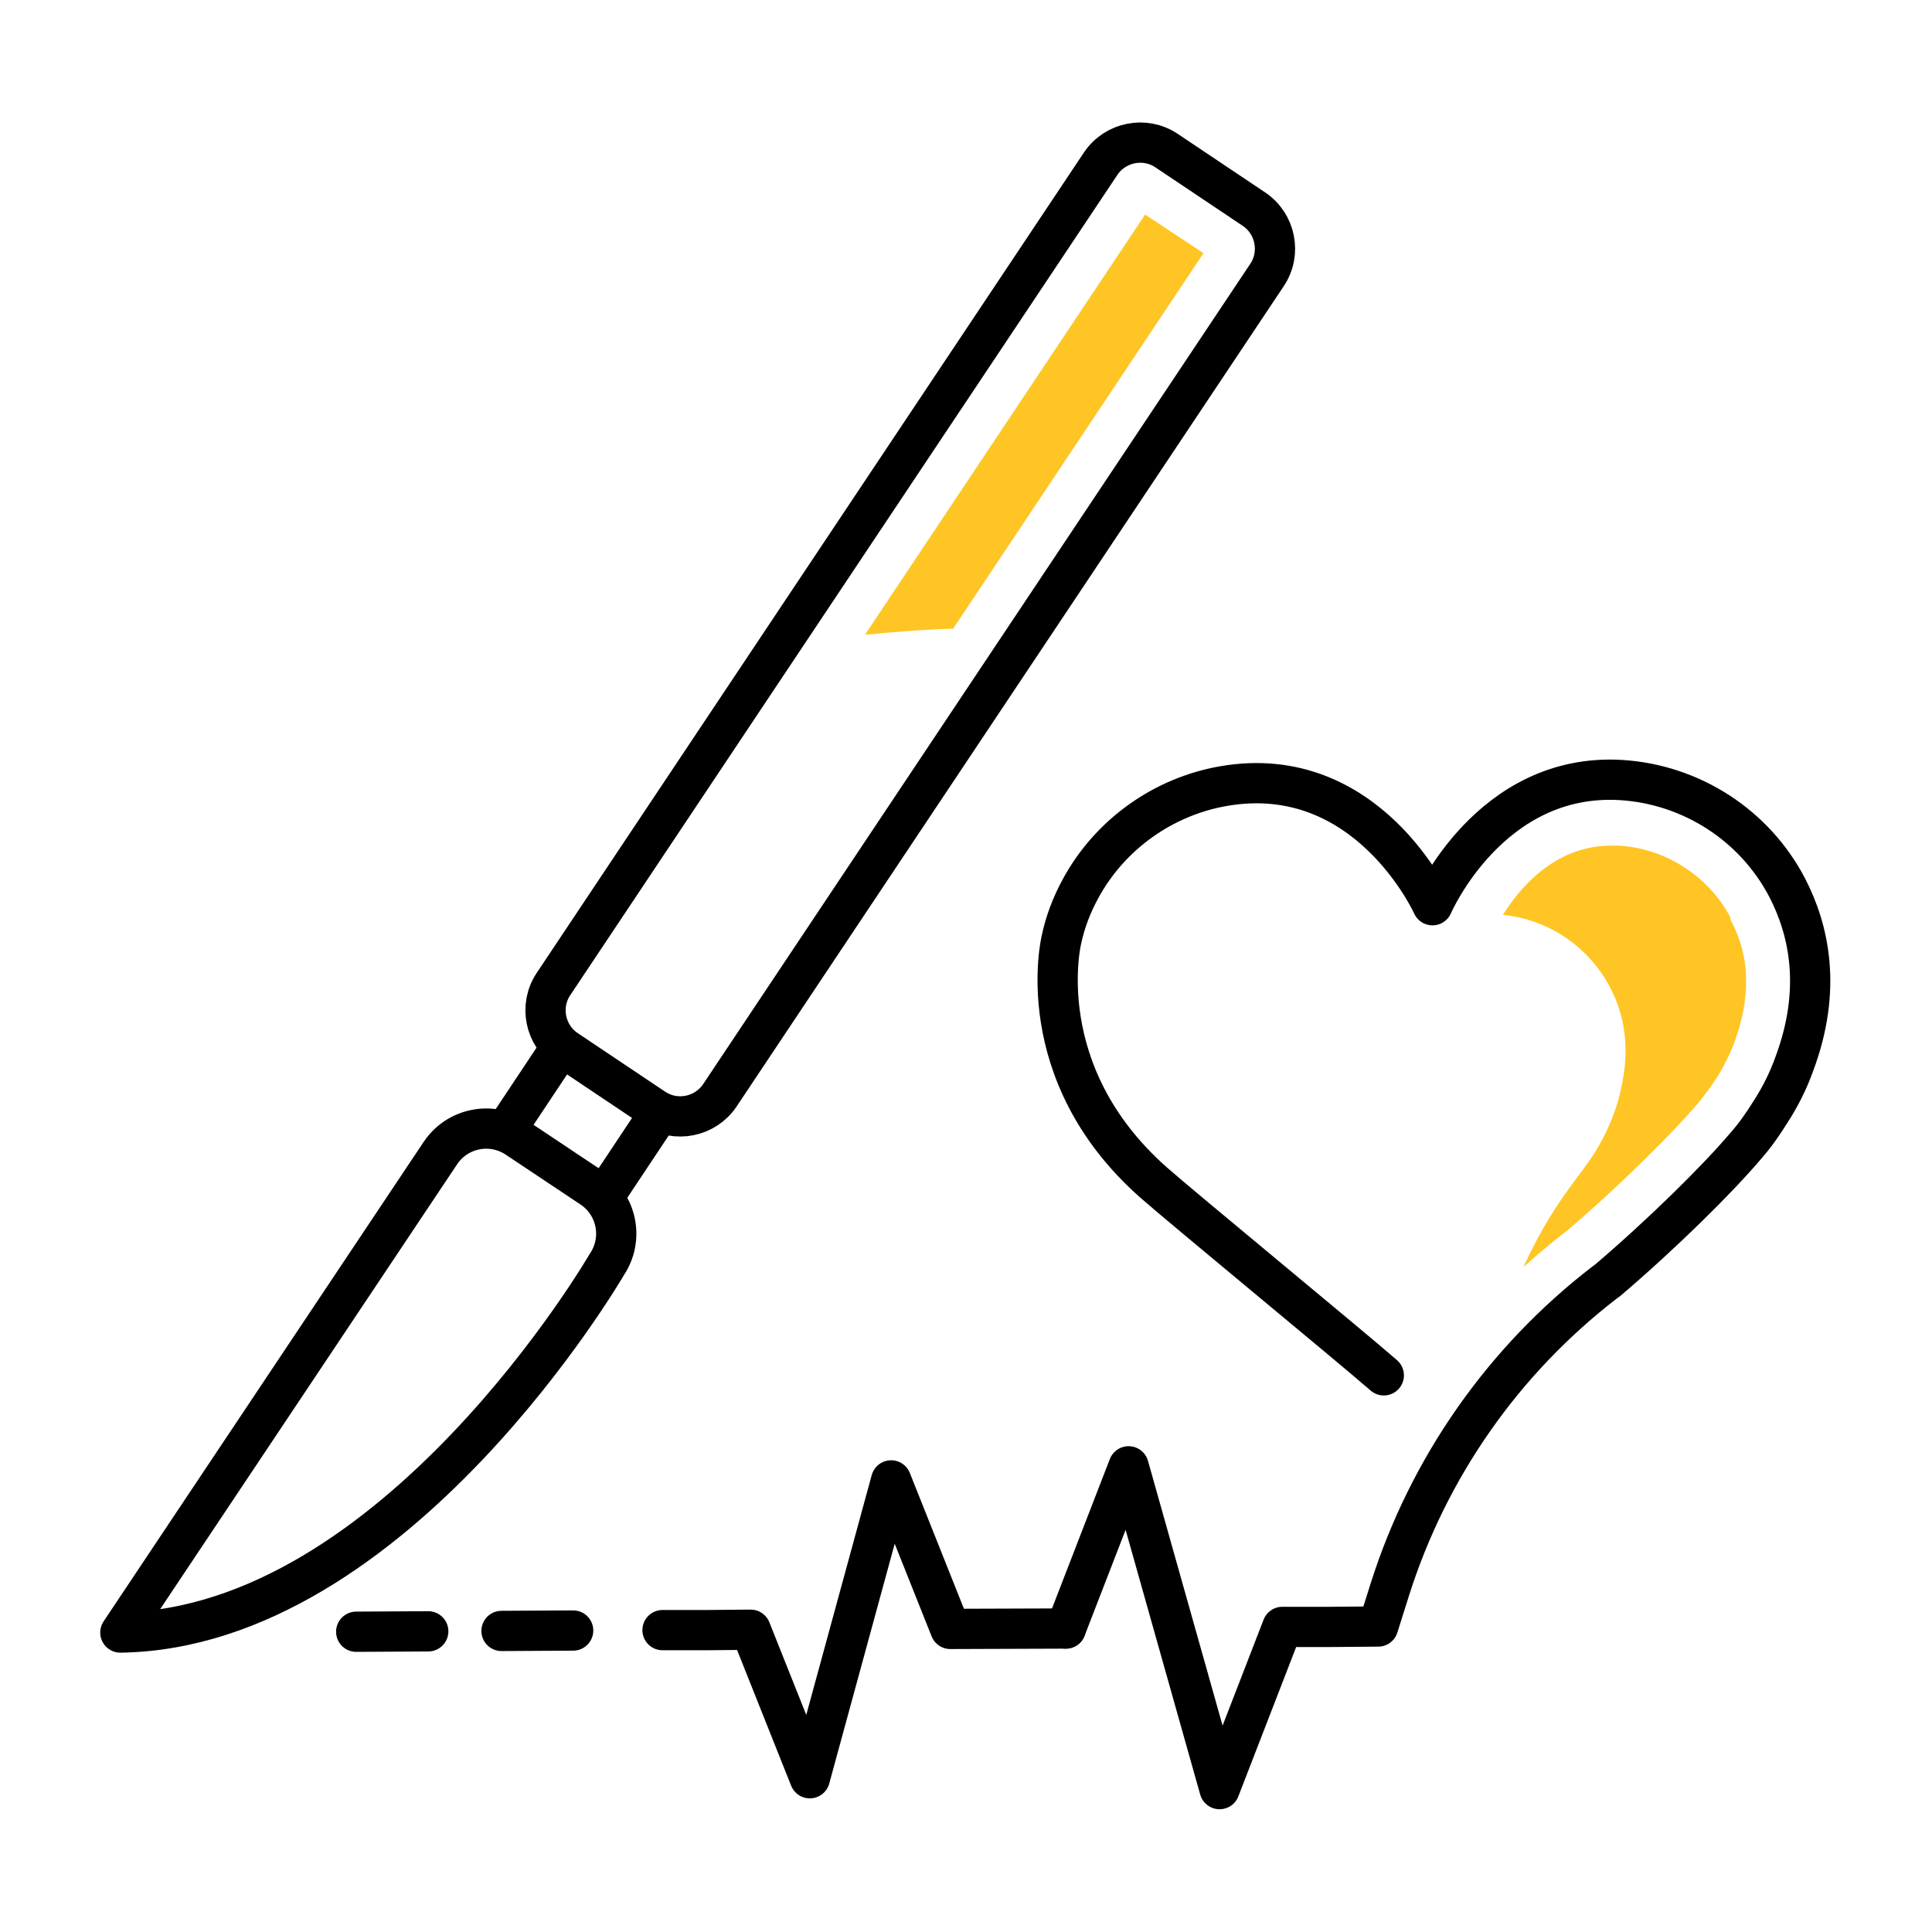
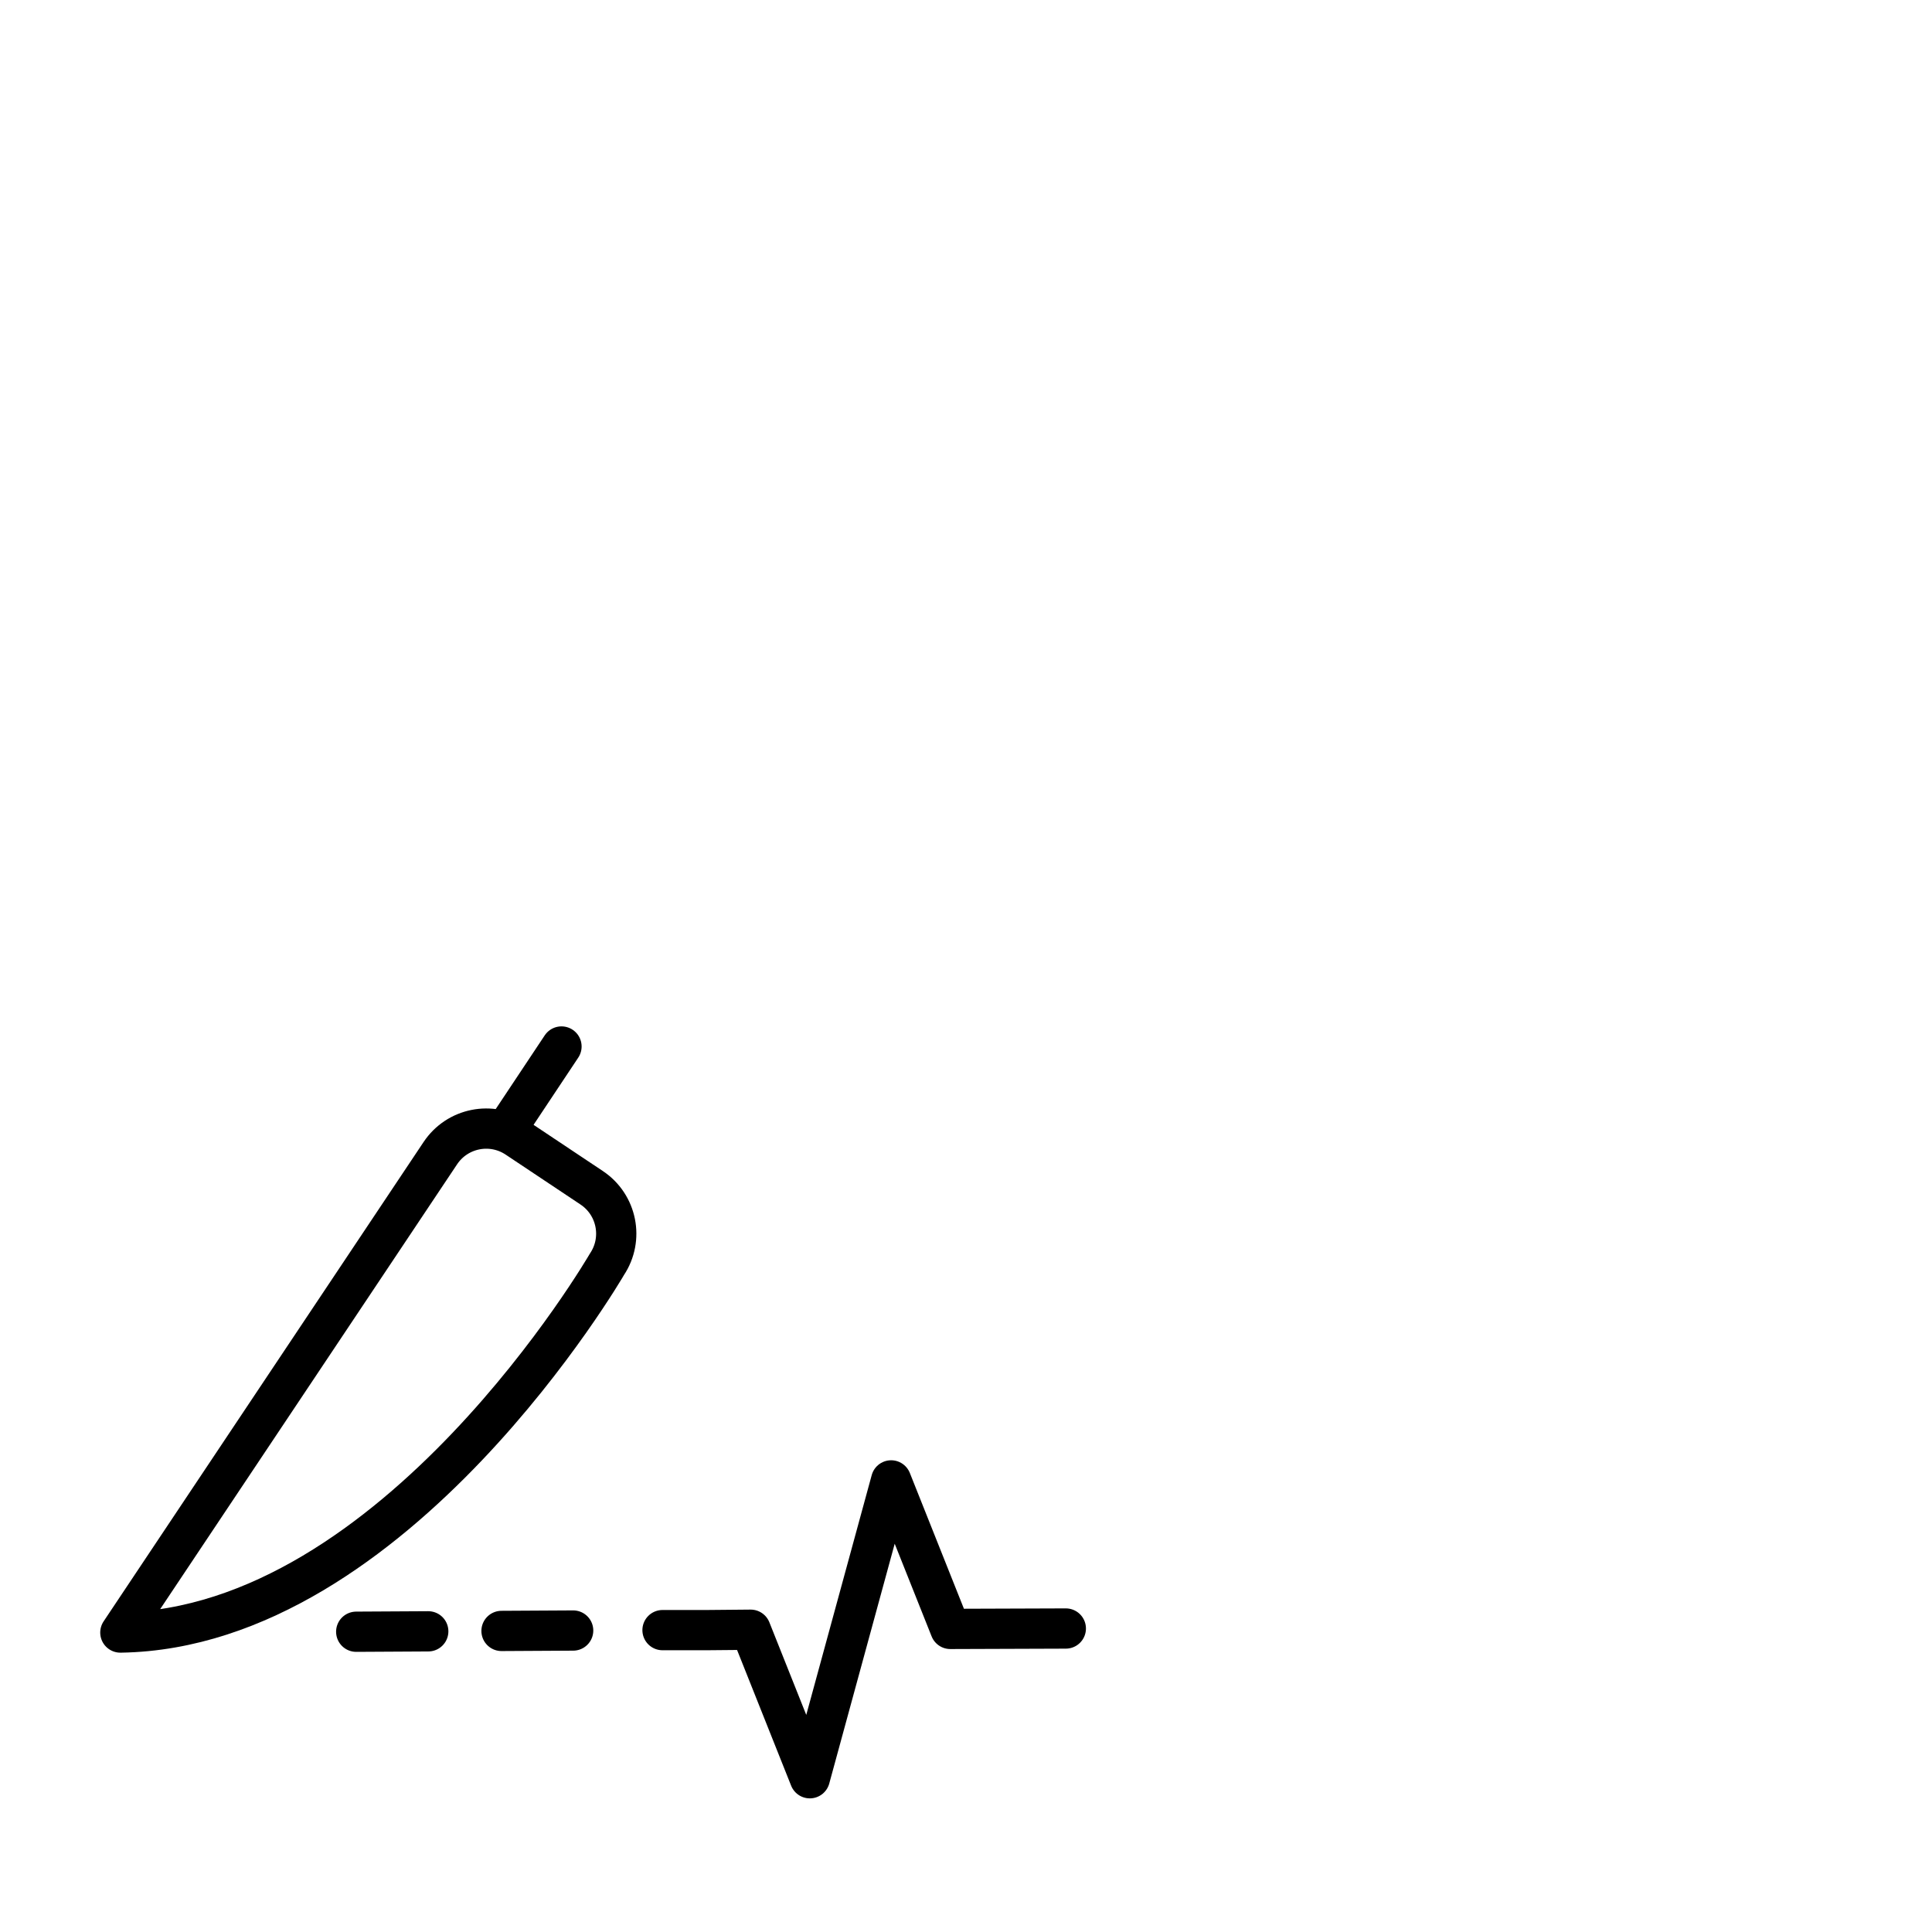
<svg xmlns="http://www.w3.org/2000/svg" version="1.1" viewBox="0 0 480 480">
  <defs>
    <style>
      .cls-1 {
        fill: none;
        stroke: #000;
        stroke-linecap: round;
        stroke-linejoin: round;
        stroke-width: 10px;
      }

      .cls-2 {
        fill: #ffc524;
      }
    </style>
  </defs>
  <g>
    <g id="Layer_1">
      <g>
-         <path class="cls-1" d="M311.6,52l-21.8-14.6c-5.4-3.6-12.7-2.1-16.3,3.2l-136,203.9c-3.6,5.4-2.1,12.7,3.2,16.3l21.8,14.6c5.4,3.6,12.7,2.1,16.3-3.2l136-203.9c3.6-5.4,2.1-12.7-3.2-16.3Z" />
        <path class="cls-1" d="M30,405.6c68.4-1.1,120.8-91.5,120.8-91.5,4.2-6.3,2.5-14.8-3.8-19l-18.6-12.4c-6.3-4.2-14.8-2.5-19,3.8l-79.5,119.1Z" />
-         <line class="cls-1" x1="164" y1="276.3" x2="150.1" y2="297.2" />
        <line class="cls-1" x1="125.6" y1="280.9" x2="139.5" y2="260" />
-         <path class="cls-1" d="M264.8,404.6l15.6-40.3,11.3,40.1,11.3,40.1,15.6-40.3h11.9c0,0,11.9-.1,11.9-.1l2.9-9.2c9.6-30.3,28.2-56.9,53.4-76.3.5-.4.7-.5.7-.5,13.6-11.6,27.3-25.1,34.4-33.5,2.3-2.6,4.3-5.5,6.1-8.4,2.4-3.7,4.4-7.7,5.9-11.9,6.9-18.5,3.7-33.2-1.8-43.8-8.1-15.5-23.8-25.6-41.2-26.7-32.7-2-46.9,31.1-46.9,31.1,0,0-16.1-35.8-51.9-29.6-15,2.6-28.2,12-35.5,25.4-2.3,4.2-3.9,8.5-4.8,12.8,0,0-8,32.9,22.8,60.2,7,6.2,48.7,40.5,57.3,48" />
        <polyline class="cls-1" points="164.6 405 175.5 405 186.5 404.9 201.2 441.8 211.3 404.8 221.4 367.8 236.1 404.7 264.8 404.6" />
        <line class="cls-1" x1="142.4" y1="405.1" x2="124.6" y2="405.2" />
        <line class="cls-1" x1="106.4" y1="405.3" x2="88.5" y2="405.4" />
-         <path class="cls-2" d="M284.5,53.3l-69.6,104.4c7.2-.7,14.5-1.3,21.9-1.5l62.2-93.3-14.5-9.6Z" />
-         <path class="cls-2" d="M430,228.1c-2.8-5.4-7-9.8-12-12.9-4.7-3-10.2-4.8-15.9-5.1-.6,0-1.2,0-1.9,0-14.1,0-22.9,10.9-26.8,17.2,10.3,1,19.7,6.8,25.3,15.7,5.5,8.8,6.6,18.8,3.3,30.5-.9,3.1-2.1,6.1-3.7,9.2-1.3,2.5-2.8,4.9-4.3,6.9-.5.7-3.1,4.2-3.7,5-3,4.1-7.3,10.3-11.8,20.2,3.4-3.1,6.9-6,10.5-8.8l.4-.3c13.8-11.8,26.4-24.5,32.3-31.4,1.6-1.9,3.2-4.1,4.8-6.5,1.8-2.9,3.3-5.9,4.4-8.8,2-5.5,3-10.7,2.9-15.6,0-5.3-1.4-10.3-3.9-15Z" />
      </g>
    </g>
  </g>
</svg>